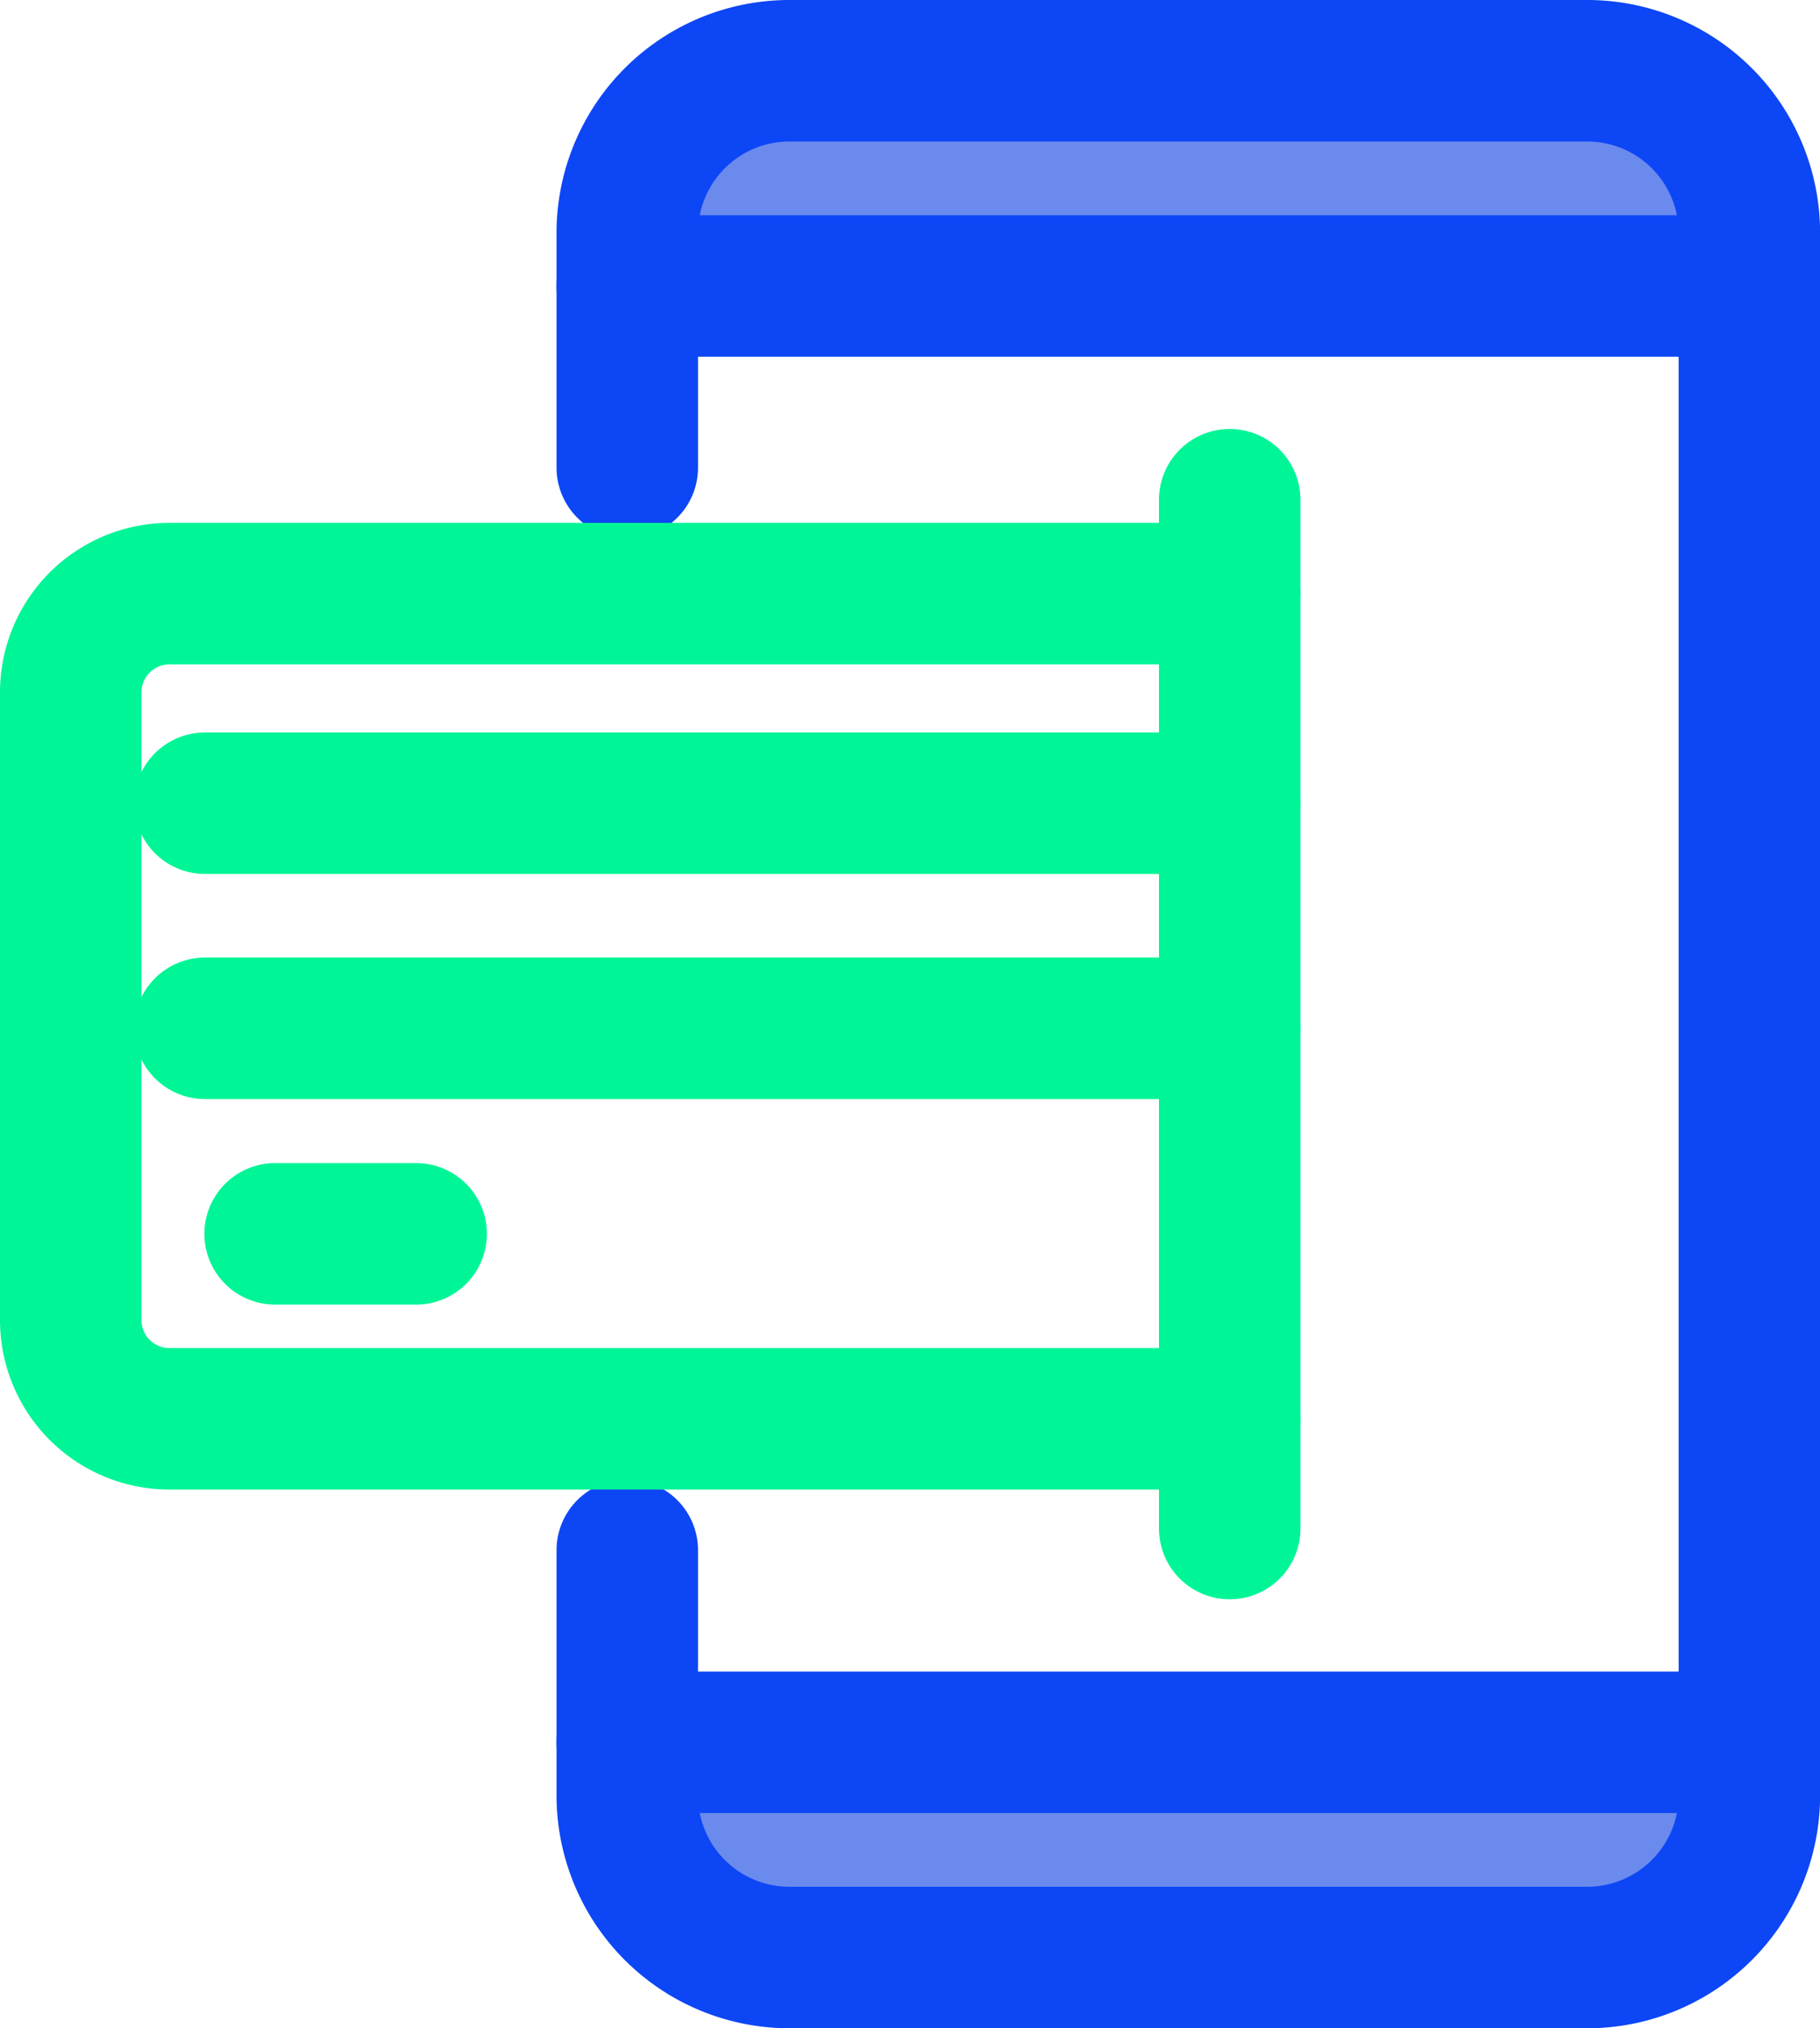
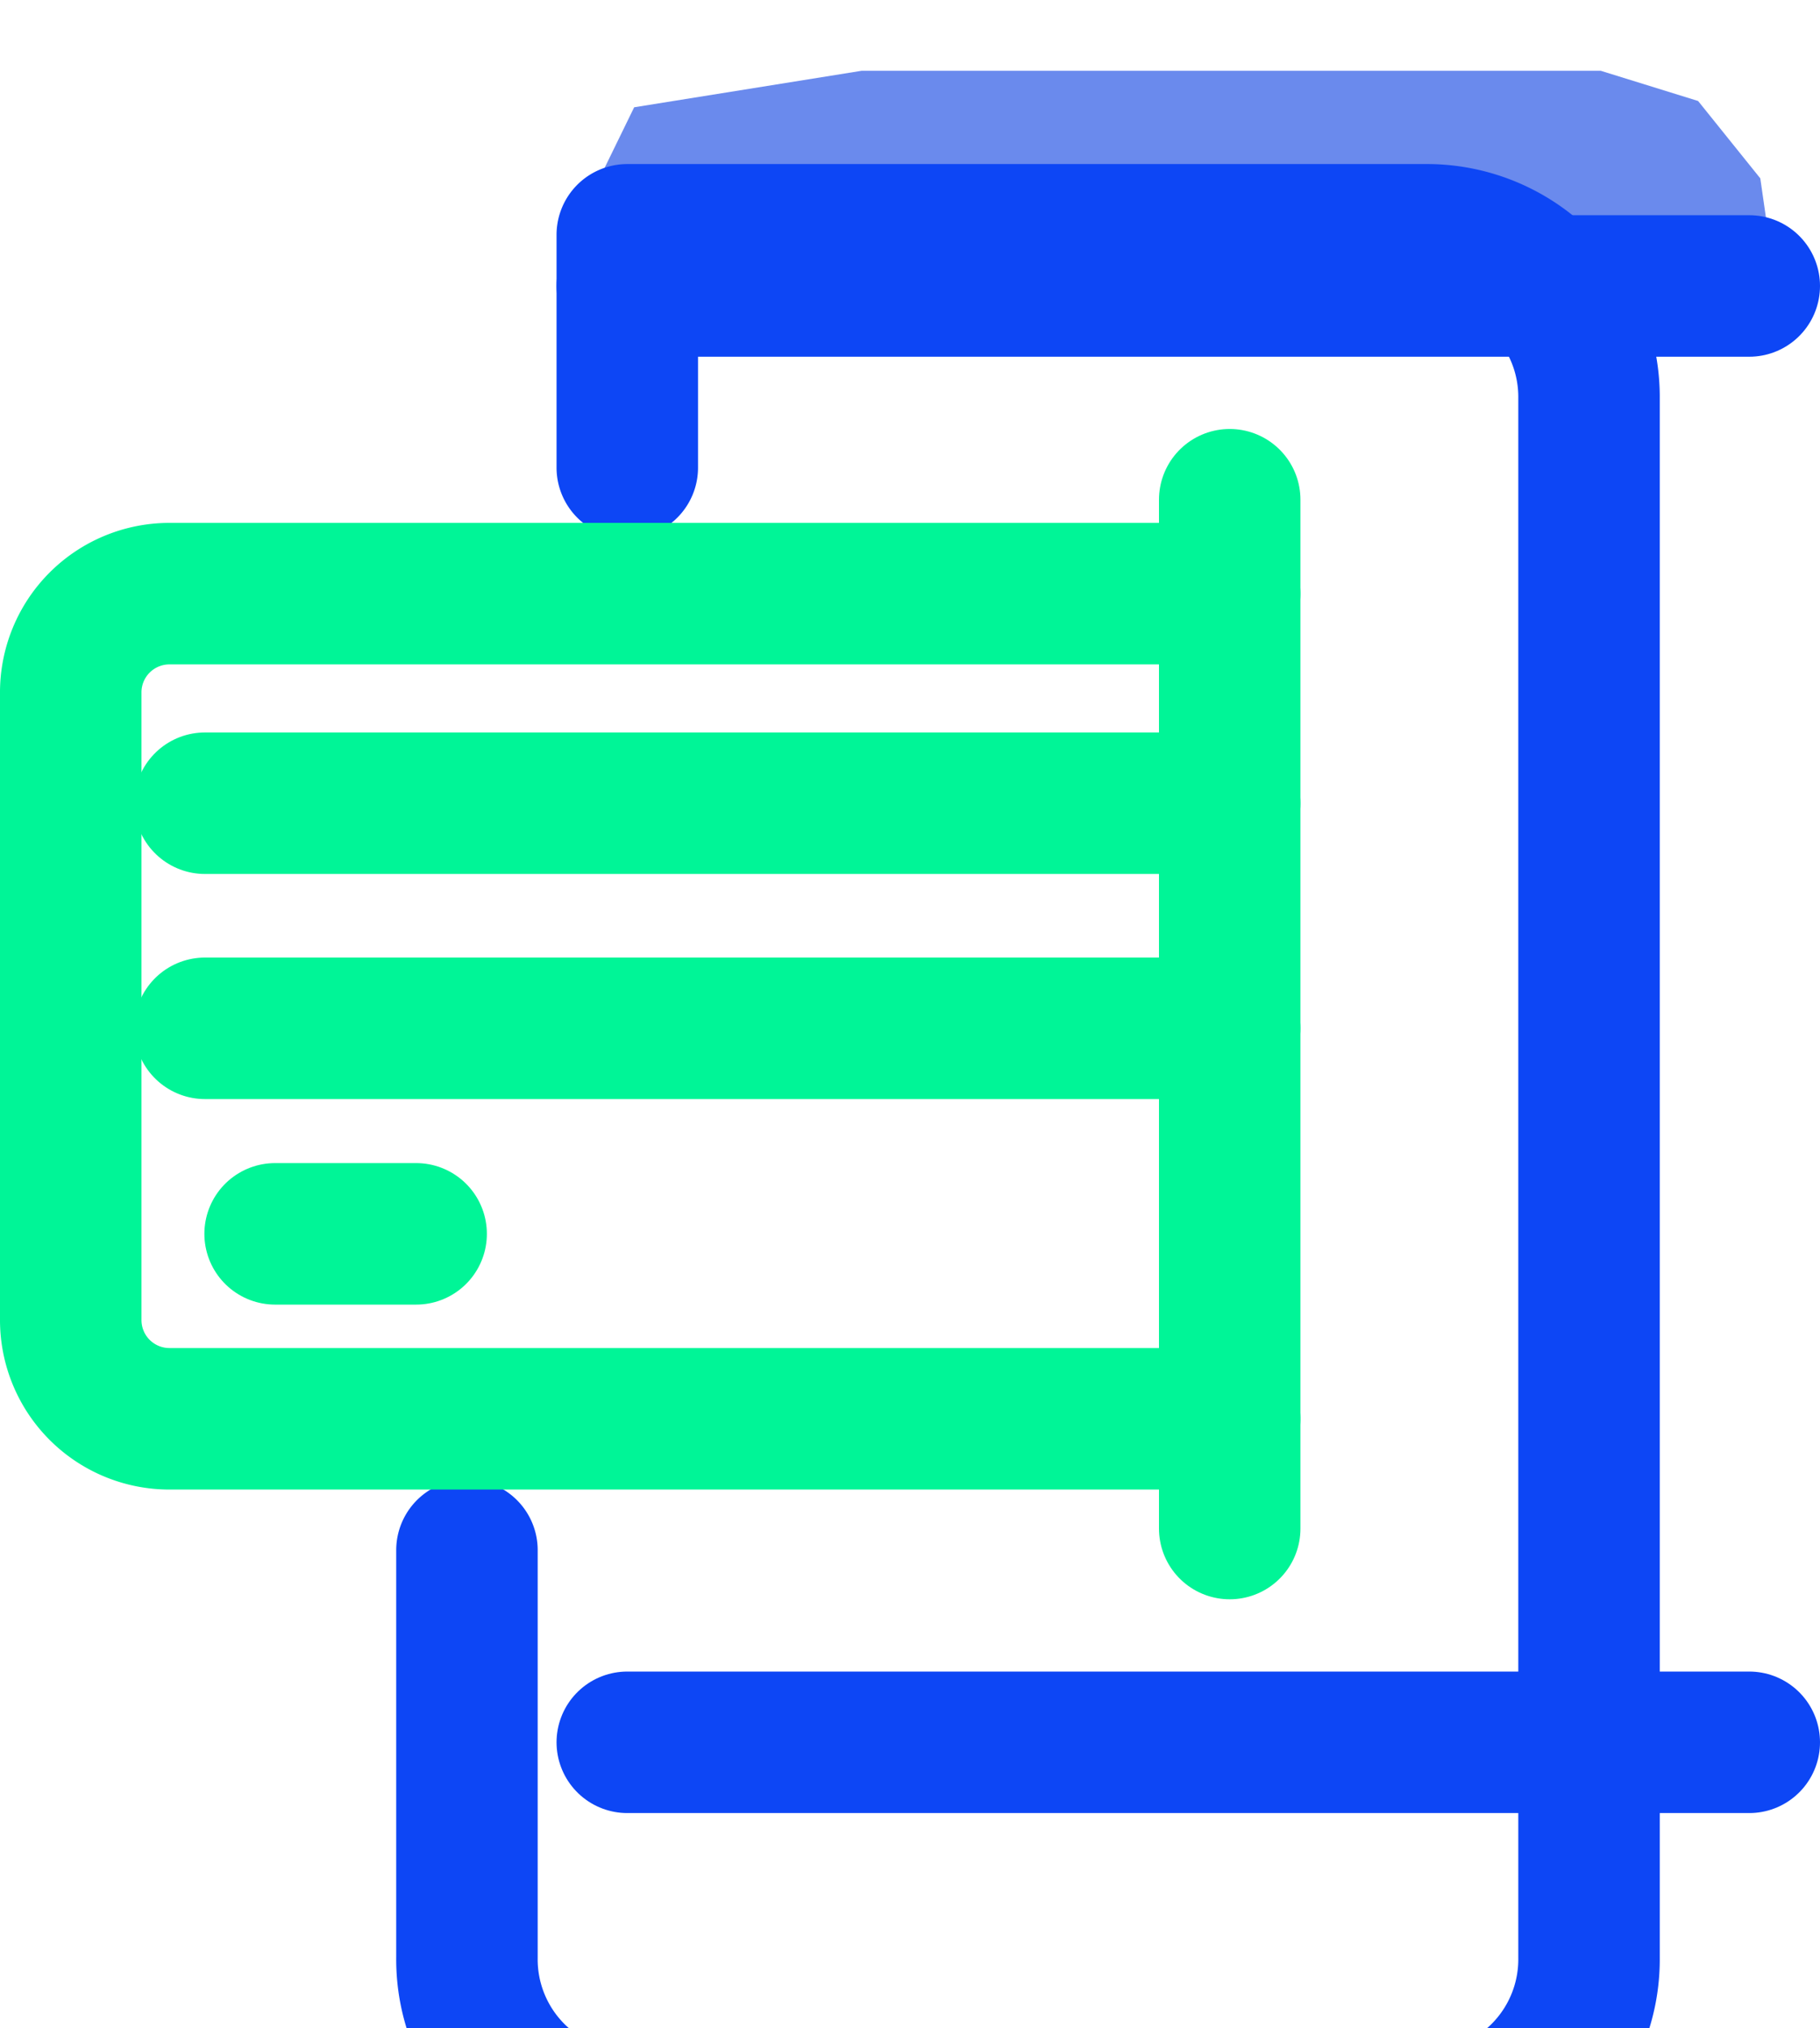
<svg xmlns="http://www.w3.org/2000/svg" width="77.189" height="86" viewBox="0 0 77.189 86">
  <g id="Group_180" data-name="Group 180" transform="translate(-1001 -647)">
    <g id="Group_179" data-name="Group 179">
      <g id="Group_101" data-name="Group 101" transform="translate(-2527.505 212.274)">
        <path id="Path_205" data-name="Path 205" d="M3566.7,446.851h-6.682l-.973-1.825,2.807-5.751,9.649-1.548h31.344l4.13,1.281,2.638,3.281.532,3.693-3.7.87Z" transform="translate(-6.451)" fill="#6a8aed" />
-         <path id="Path_206" data-name="Path 206" d="M3603.49,524.546h5.682l.973,1.825-2.808,5.751-9.649,1.549h-31.344l-4.13-1.281-2.638-3.281-.532-3.693,3.7-.87Z" transform="translate(-6.451 -16.359)" fill="#6a8aed" />
        <g id="Group_99" data-name="Group 99" transform="translate(3555.109 437.726)">
-           <path id="Path_207" data-name="Path 207" d="M3559.045,454.554v-9.872a6.878,6.878,0,0,1,6.8-6.956h33.989a6.879,6.879,0,0,1,6.8,6.956v66.087a6.879,6.879,0,0,1-6.8,6.957h-33.989a6.879,6.879,0,0,1-6.8-6.957V500.454" transform="translate(-3559.045 -437.726)" fill="none" stroke="#0d46f5" stroke-linecap="round" stroke-linejoin="round" stroke-width="6" />
+           <path id="Path_207" data-name="Path 207" d="M3559.045,454.554v-9.872h33.989a6.879,6.879,0,0,1,6.8,6.956v66.087a6.879,6.879,0,0,1-6.8,6.957h-33.989a6.879,6.879,0,0,1-6.8-6.957V500.454" transform="translate(-3559.045 -437.726)" fill="none" stroke="#0d46f5" stroke-linecap="round" stroke-linejoin="round" stroke-width="6" />
          <line id="Line_13" data-name="Line 13" x2="47.585" transform="translate(0 70.875)" fill="none" stroke="#0d46f5" stroke-linecap="round" stroke-linejoin="round" stroke-width="6" />
          <line id="Line_14" data-name="Line 14" x2="47.585" transform="translate(0 9.125)" fill="none" stroke="#0d46f5" stroke-linecap="round" stroke-linejoin="round" stroke-width="6" />
        </g>
        <g id="Group_100" data-name="Group 100" transform="translate(3531.505 455.915)">
          <path id="Path_208" data-name="Path 208" d="M3580.659,465.9h-44.967a4.186,4.186,0,0,0-4.187,4.187V496.7a4.186,4.186,0,0,0,4.187,4.187h44.967" transform="translate(-3531.505 -461.918)" fill="none" stroke="#00f597" stroke-linecap="round" stroke-linejoin="round" stroke-width="6" />
          <path id="Path_209" data-name="Path 209" d="M3537.012,484.208" transform="translate(-3532.292 -464.534)" fill="none" stroke="#00f597" stroke-linecap="round" stroke-linejoin="round" stroke-width="6" />
          <line id="Line_16" data-name="Line 16" x2="43.461" transform="translate(5.693 12.868)" fill="none" stroke="#00f597" stroke-linecap="round" stroke-linejoin="round" stroke-width="6" />
          <line id="Line_17" data-name="Line 17" x2="43.461" transform="translate(5.693 22.412)" fill="none" stroke="#00f597" stroke-linecap="round" stroke-linejoin="round" stroke-width="6" />
          <line id="Line_18" data-name="Line 18" x2="5.981" transform="translate(8.668 31.127)" fill="none" stroke="#00f597" stroke-linecap="round" stroke-linejoin="round" stroke-width="6" />
          <line id="Line_19" data-name="Line 19" y2="43.622" transform="translate(49.154)" fill="none" stroke="#00f597" stroke-linecap="round" stroke-linejoin="round" stroke-width="6" />
        </g>
      </g>
    </g>
  </g>
</svg>